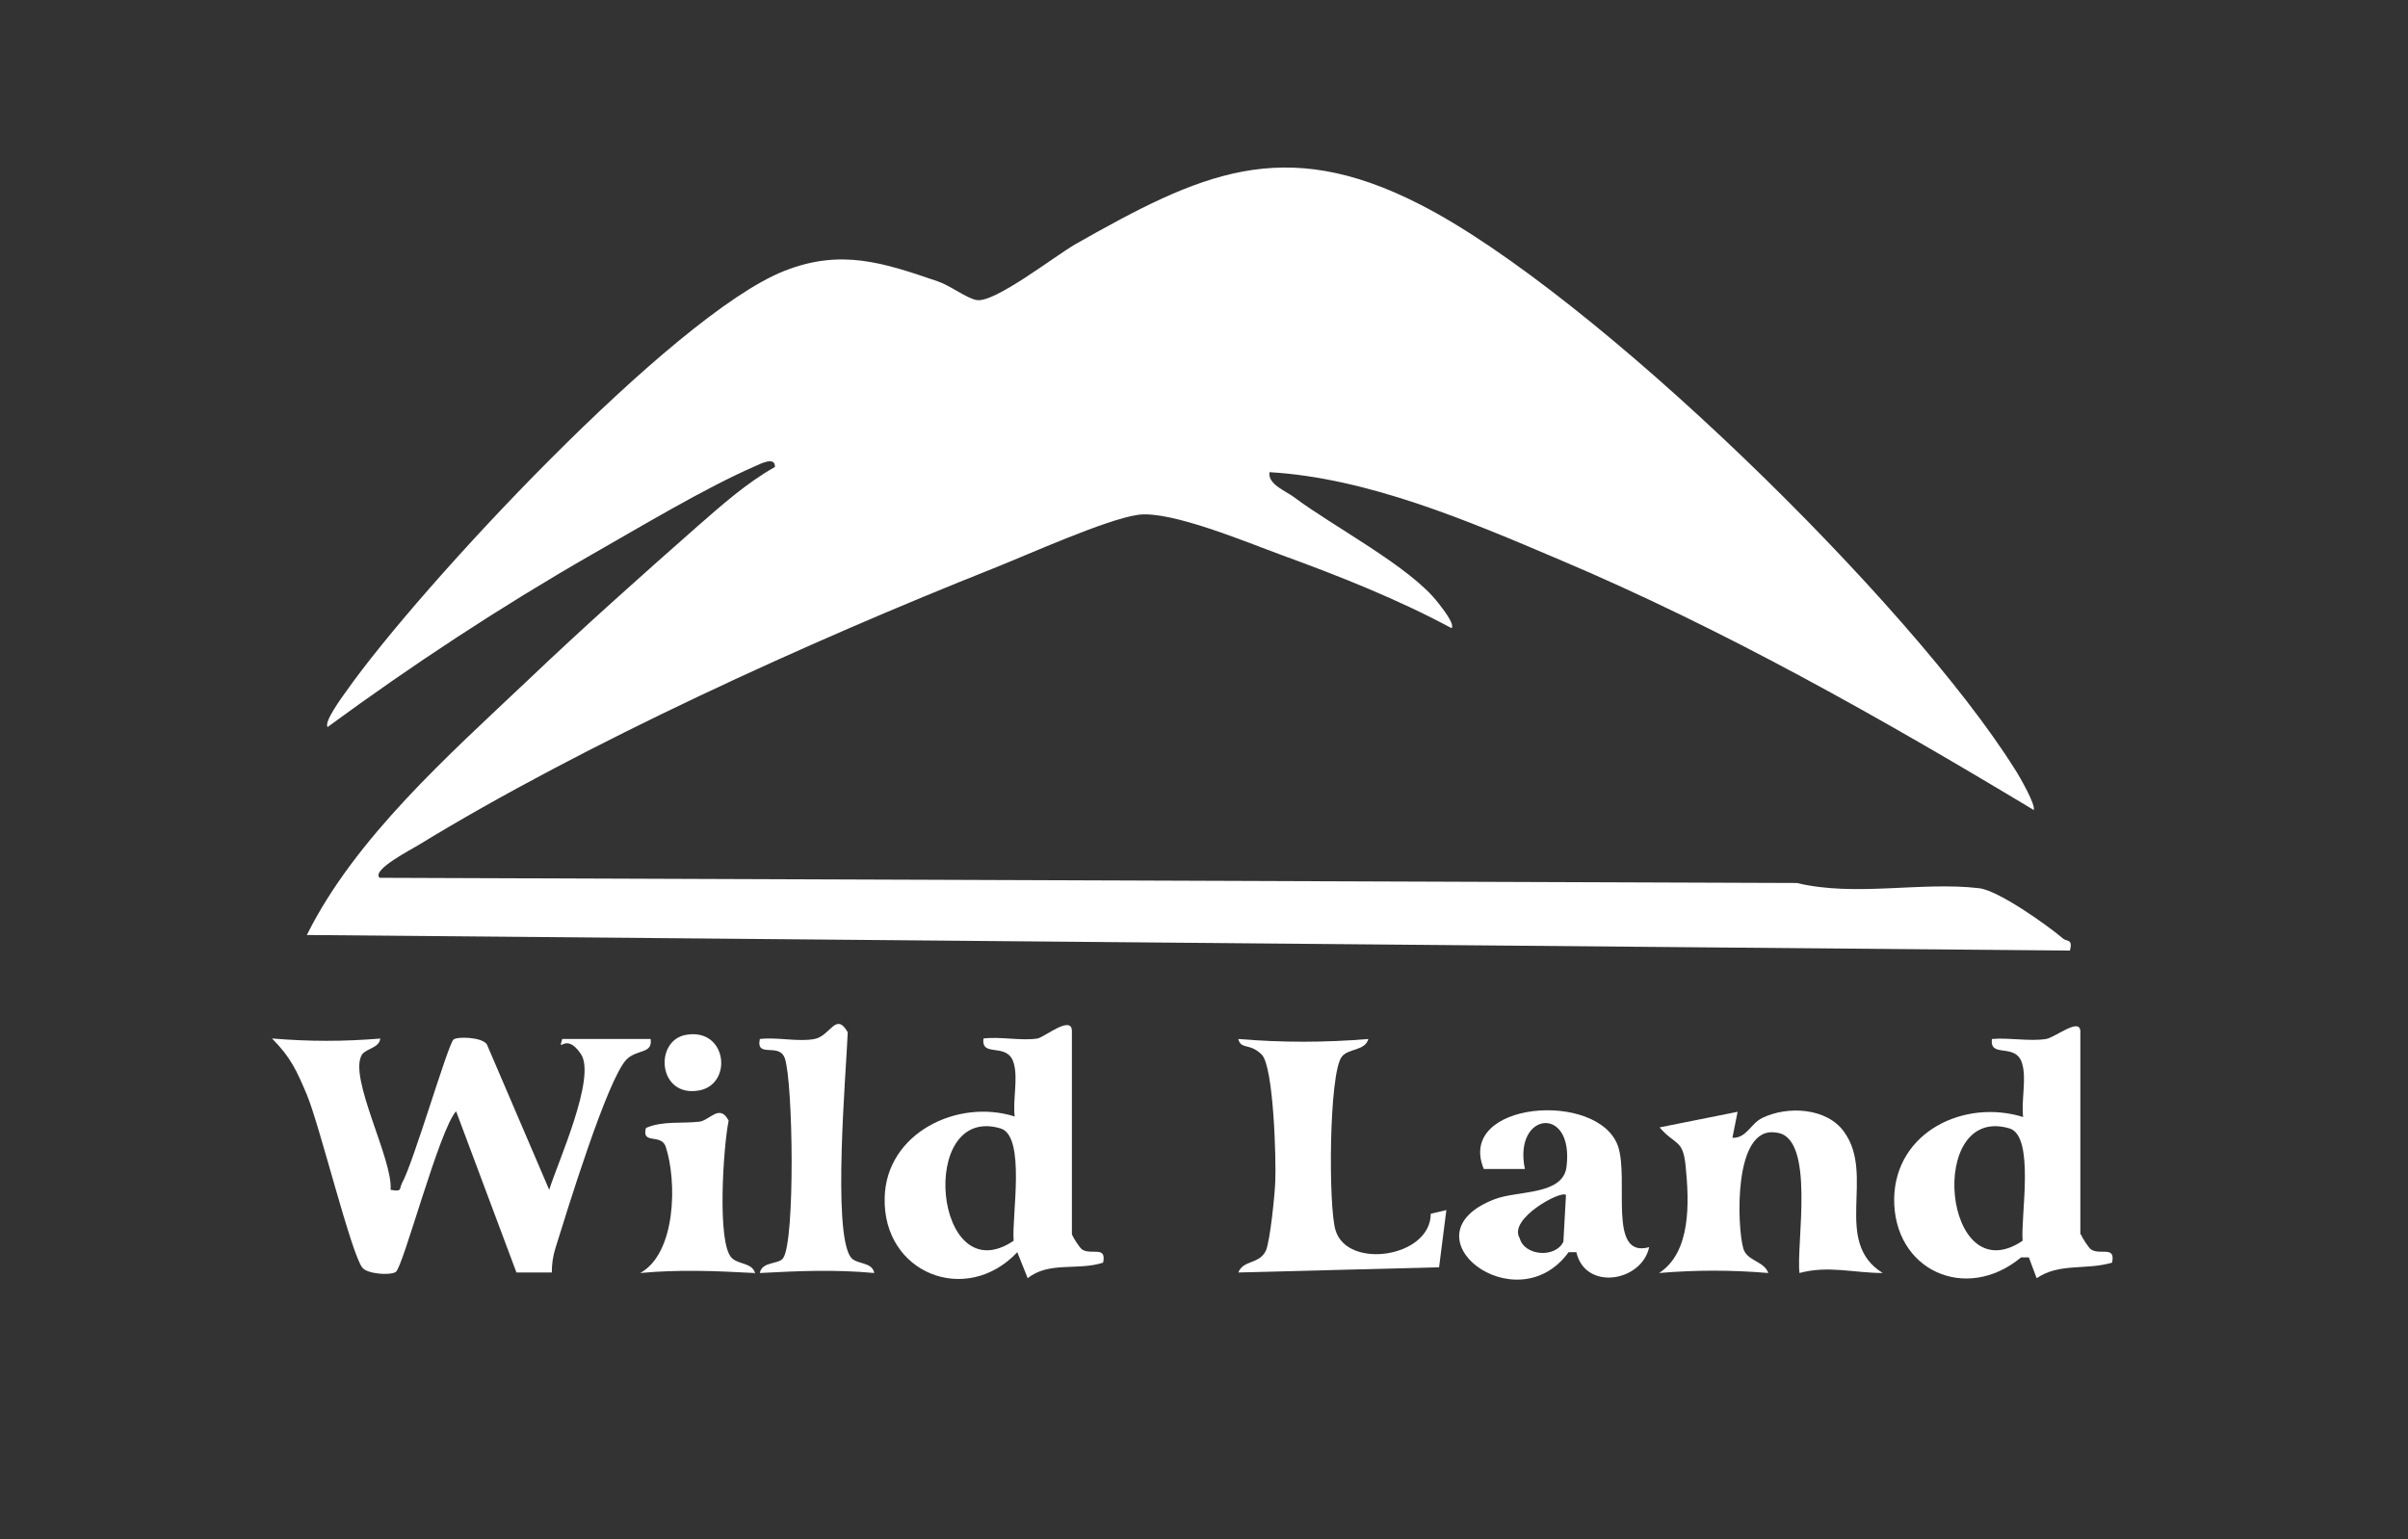
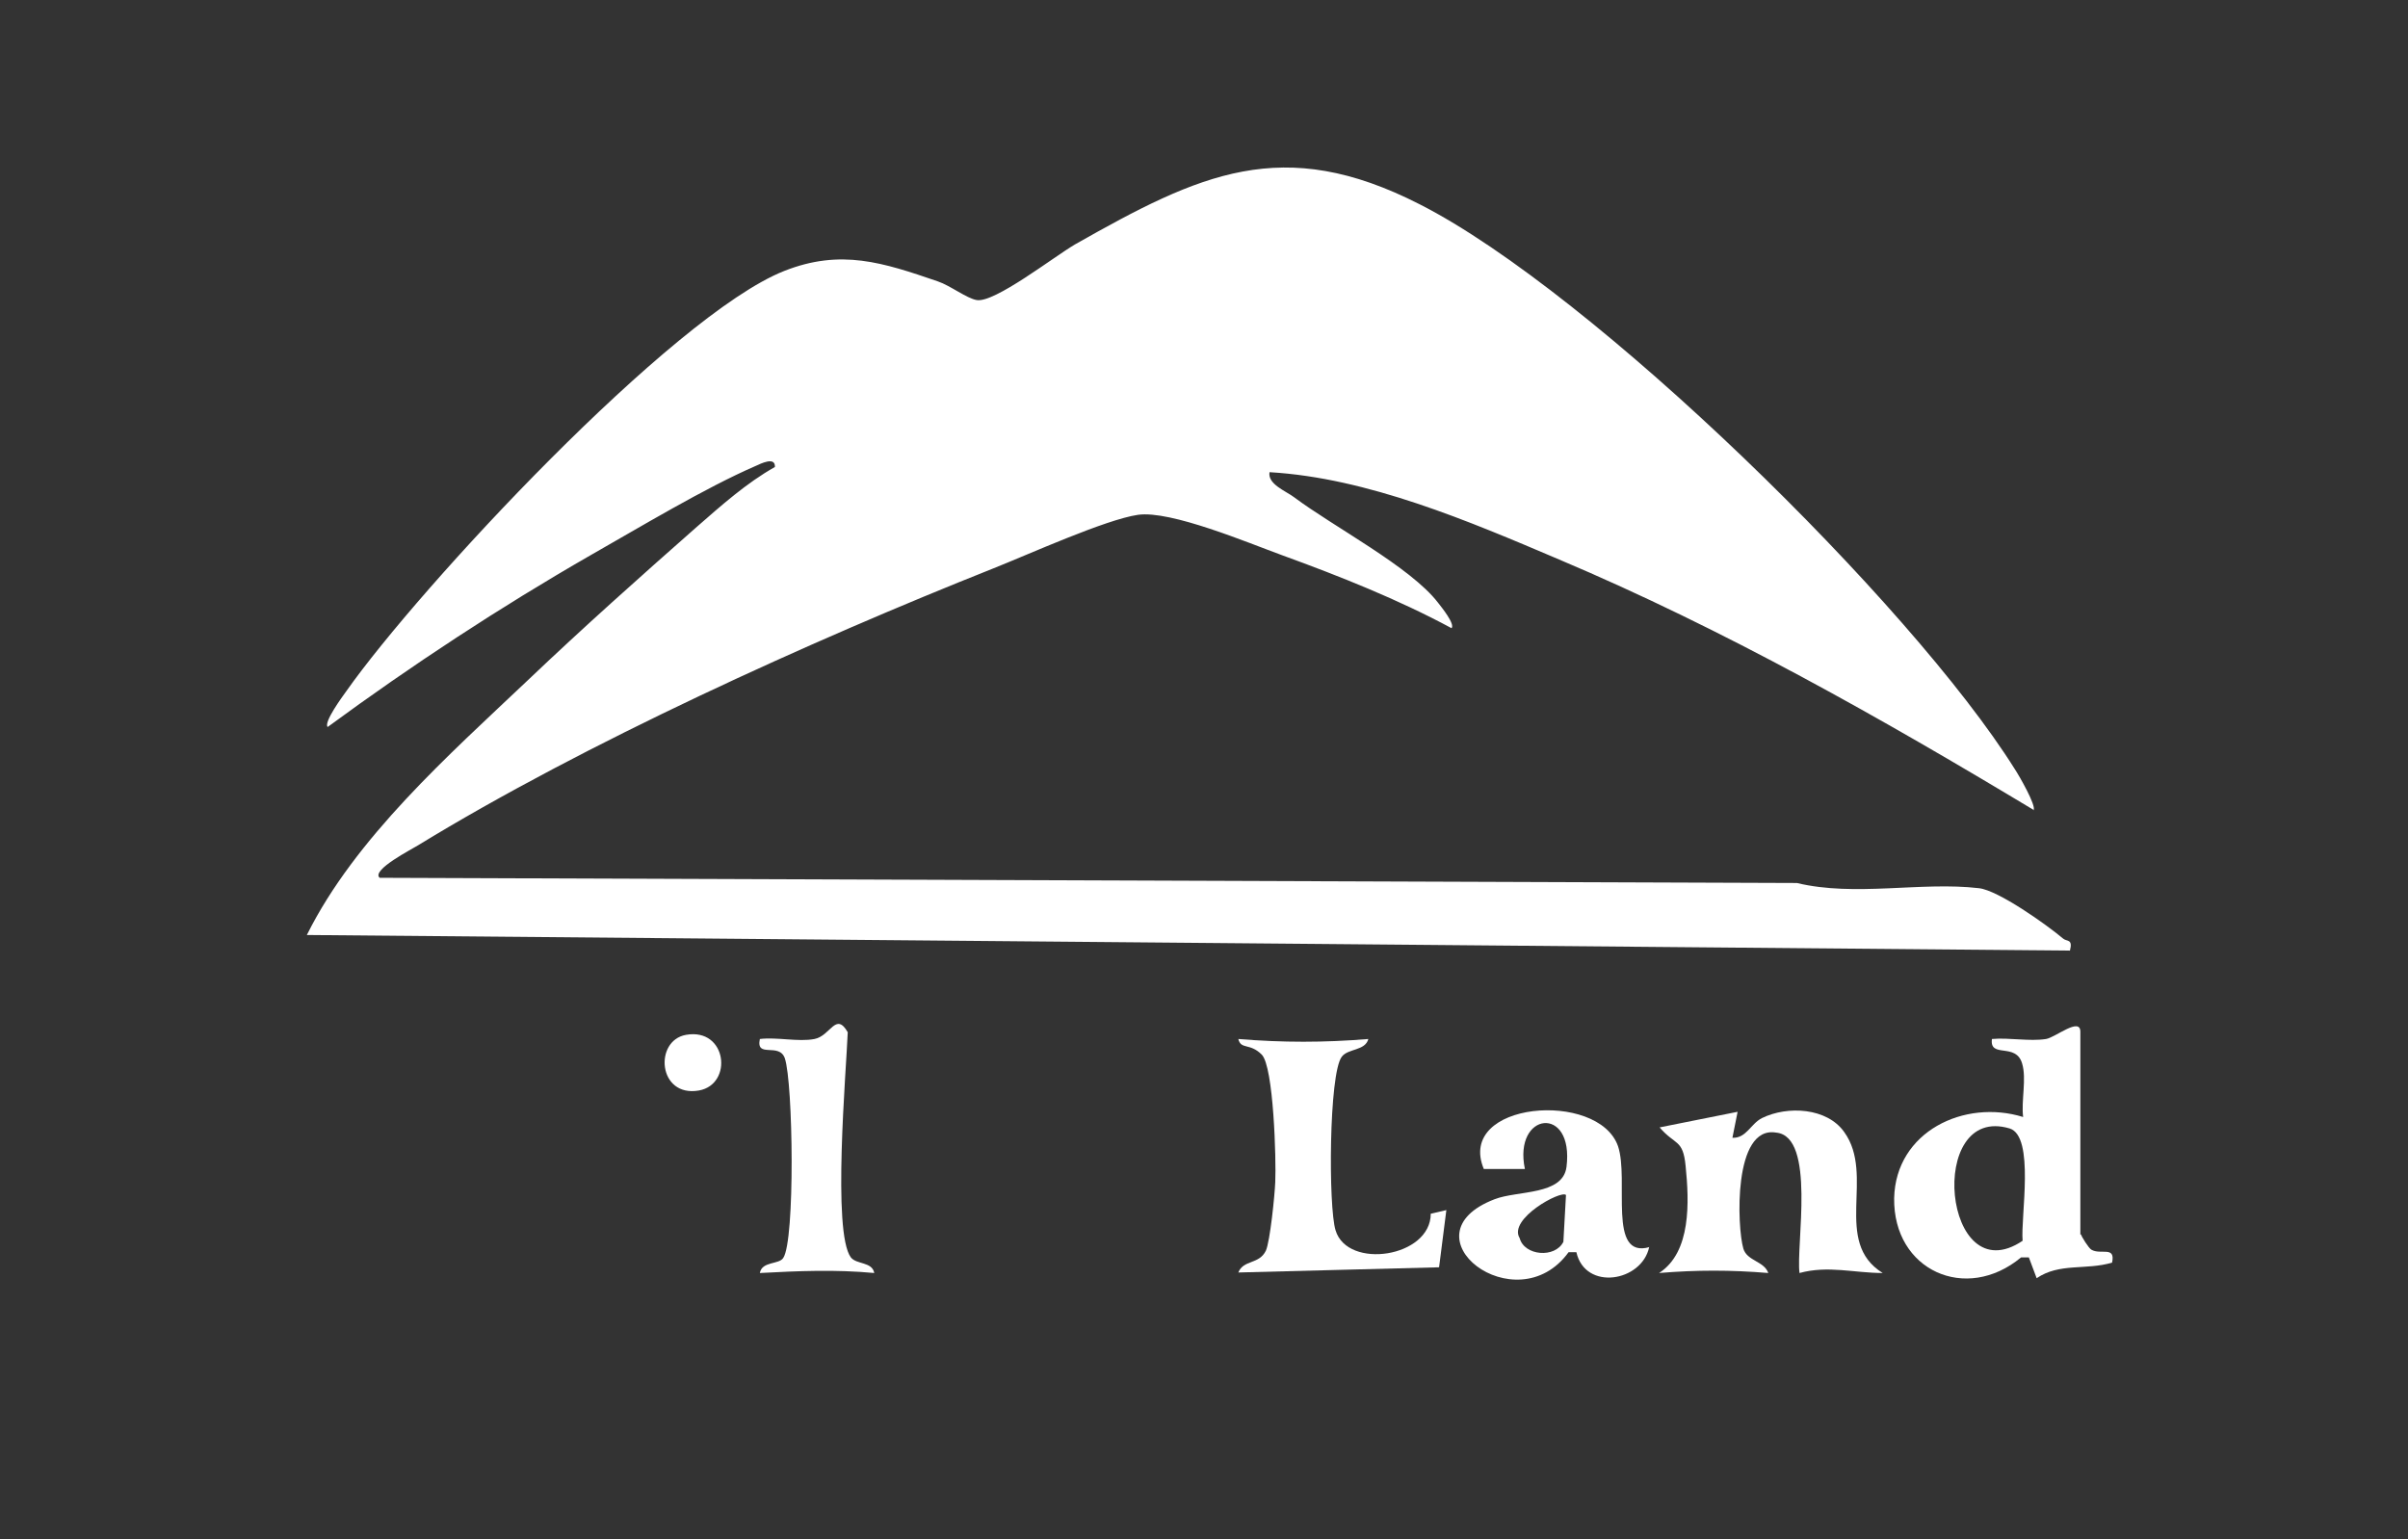
<svg xmlns="http://www.w3.org/2000/svg" id="Layer_1" version="1.1" viewBox="0 0 463 296">
  <rect x="0" y="0" width="463" height="296" fill="#333333" stroke="none" />
  <defs>
    <style>
      .st0 {
        fill: #fff;
      }
    </style>
  </defs>
  <path class="st0" d="M391.1,155.8c-29.4-17.7-59.6-34.8-91.3-48.2-17.4-7.4-36.8-15.7-55.7-16.8-.4,2.3,3.1,3.6,4.7,4.8,7.6,5.7,22.4,13.4,27.7,20.3.7.9,3.3,4.1,2.6,4.9-10.2-5.5-21.5-10-32.5-14-6.6-2.4-21.5-8.7-27.8-7.8-6.2.9-21,7.6-27.8,10.3-35.2,14-78.5,33.6-110.7,53.3-.9.6-9,4.7-7.3,6.2l272.5,1c11.2,2.7,23.9-.3,35,1,3.7.4,13,7,16.2,9.7.7.6,1.9,0,1.3,2.3l-339-3c9.3-18.7,27.3-34.6,42.5-49,10.5-10,21.6-19.9,32.5-29.5,4.7-4.1,9.5-8.4,15-11.5.1-2.1-2.8-.6-3.7-.2-9.7,4.2-22.3,11.8-31.8,17.2-17.4,10-34.3,21.1-50.5,33-.8-.9,2.8-5.8,3.6-6.9,14-19.9,62.7-72.3,84.2-80.8,10.9-4.3,19-1.6,29.5,2,2.4.8,5.6,3.3,7.5,3.6,3.4.6,14.8-8.3,18.9-10.7,24-13.6,39.9-21.2,66.3-7.7,33.4,17,94.4,76.7,114.4,108.6.8,1.2,4.2,7.1,3.6,7.9h0Z" />
-   <path class="st0" d="M73.1,199.8c-.2,1.7-2.8,1.9-3.5,3-2.7,4.3,6,20.2,5.5,26,2.3.4,1.6-.1,2.2-1.3,2.2-3.9,8.8-26.6,9.9-27.6.7-.6,5.4-.5,6.4.9l12,28c1.6-5.2,9.1-21.6,6.1-26.1s-4.5.2-3.6-2.9h17c.4,2.9-2.5,1.9-4.6,3.9-3.7,3.7-11.6,29.6-13.7,36.3-.5,1.6-.7,3.1-.7,4.7h-6.8l-11.6-31c-3.2,3.4-10.2,30-11.6,30.9-1.1.7-5.4.4-6.4-.8-2.1-2.4-8.2-27.3-10.7-33.3-1.9-4.5-3.1-7.2-6.7-10.8,7.2.6,13.8.6,21,0h-.2Z" />
  <path class="st0" d="M400.1,237.3c.1.5,1.5,2.7,2,3,1.8,1.1,4.7-.8,4,2.5-5,1.5-10.1,0-14.5,3l-1.5-4h-1.5c-10.6,8.8-24.6,2.5-24.4-11.4.3-12.8,13.5-19.1,24.8-15.6-.4-3.1.7-7.4-.2-10.3-1.2-4.1-6.3-.9-5.8-4.7,3.3-.3,7.2.5,10.4,0,1.8-.3,6.6-4.3,6.6-1.4v39h.1ZM388.9,238.6c-.4-4.6,2.4-20.1-2.5-21.6-16.1-4.8-12.8,31.9,2.5,21.6Z" />
-   <path class="st0" d="M206.1,237.3c.1.5,1.5,2.7,2,3,1.8,1.1,4.7-.8,4,2.5-4.8,1.6-10.4-.3-14.5,3l-2-5c-9.8,10.4-25.9,4.1-25.5-10.5.3-12.4,14-19.1,25-15.6-.4-3.1.7-7.4-.2-10.3-1.2-4.1-6.3-.9-5.8-4.7,3.3-.4,7.3.5,10.4,0,1.4-.3,6.6-4.6,6.6-1.4v39h0ZM194.9,238.6c-.4-4.6,2.4-20.1-2.5-21.6-16.1-4.8-12.8,31.9,2.5,21.6Z" />
  <path class="st0" d="M334.1,213.8l-1,5c2.7.1,3.5-2.7,5.7-3.8,4.9-2.4,12.5-2,15.8,2.7,6,8.3-2.3,21.1,7.4,27.1-5.5,0-10.5-1.5-16,0-.7-5.3,3.2-26.3-4.5-27-8.3-1.4-7.5,18.2-6.3,22.3.7,2.4,4,2.4,4.8,4.7-7.2-.6-13.8-.6-21,0,6.2-4,5.8-13.7,5.1-20.6-.5-5.2-2-3.9-5-7.4l15-3h0Z" />
  <path class="st0" d="M263.1,199.8c-.6,2.3-3.9,1.8-5.1,3.4-2.5,3.2-2.6,29-1.2,33.4,2.3,7.6,18.3,5.2,18.3-3.2l3-.7-1.4,11-38.6,1c1-2.5,4-1.5,5.3-4.2.8-1.8,1.7-10.6,1.8-13.2.2-4.2-.3-22.2-2.6-24.5s-4-.9-4.5-3c8.5.7,16.5.7,25,0h0Z" />
  <path class="st0" d="M317.1,239.8c-1.4,6.7-12.3,8.5-14,1h-1.5c-10.1,13.9-32.2-3.3-14.2-10.2,4.4-1.7,13.1-.7,13.8-6.2,1.5-12-10.3-10.6-8,.4h-7.9c-5.4-13,22-15.2,25.8-4.4,2.2,6.5-2.1,21.8,6.1,19.4h0ZM301.1,229.8c-.9-1-11.2,4.6-8.9,8.3.9,3.4,6.8,3.9,8.4.7l.5-9h0Z" />
  <path class="st0" d="M168.1,244.8c-7.5-.7-14.5-.4-22,0,.4-2.3,3.7-1.6,4.5-2.9,2.3-3.4,1.9-33.7.3-38.4-1.1-3.1-5.6.1-4.8-3.7,3.3-.4,7.4.6,10.5,0s4.1-5.3,6.4-1.3c-.3,7.6-3,38.5.6,43.3,1.1,1.4,4.1.8,4.5,3h0Z" />
-   <path class="st0" d="M145.1,244.8c-7.5-.4-14.5-.7-22,0,6.9-3.8,7.1-17.6,4.9-24.3-.9-2.6-4.7-.3-3.8-3.6,3.3-1.4,6.8-.8,10.3-1.2,2-.3,3.9-3.5,5.6-.2-1,4.8-2.3,23.6.6,26.4,1.3,1.3,4,.9,4.5,3h-.1Z" />
  <path class="st0" d="M131.9,199c7.9-1.4,9.1,9.5,2.5,10.7-7.9,1.4-8.7-9.6-2.5-10.7Z" />
</svg>